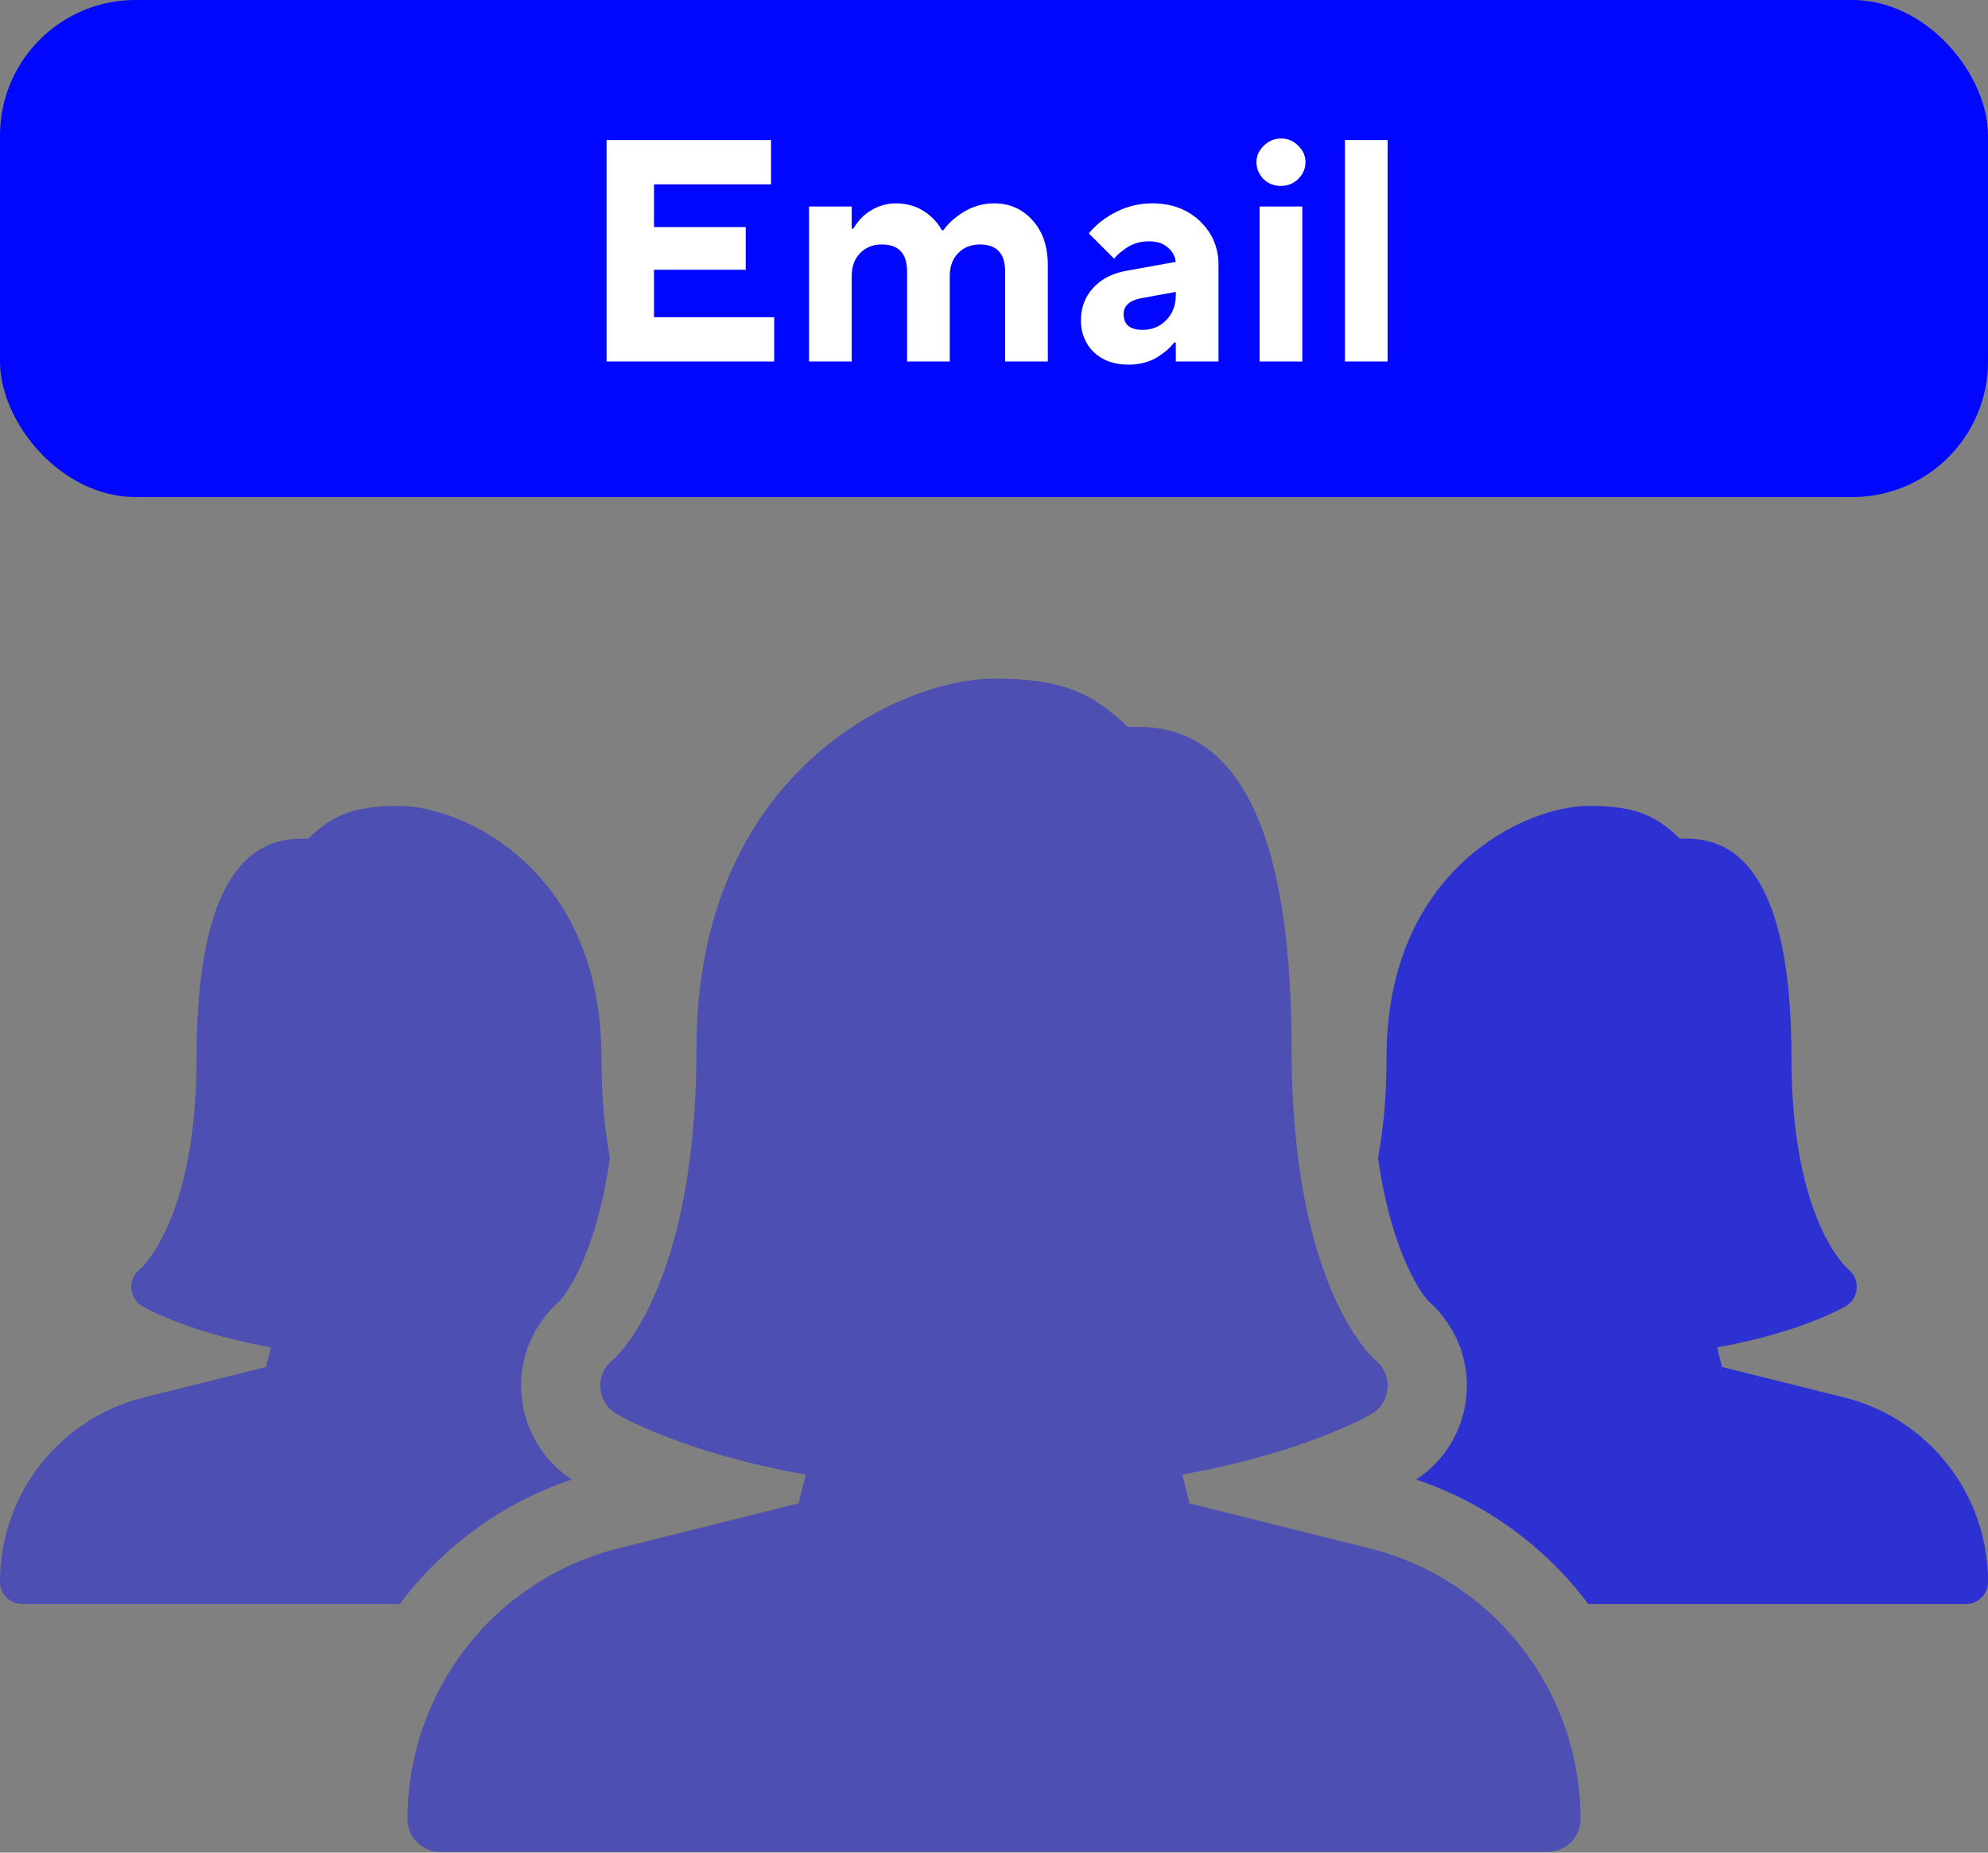
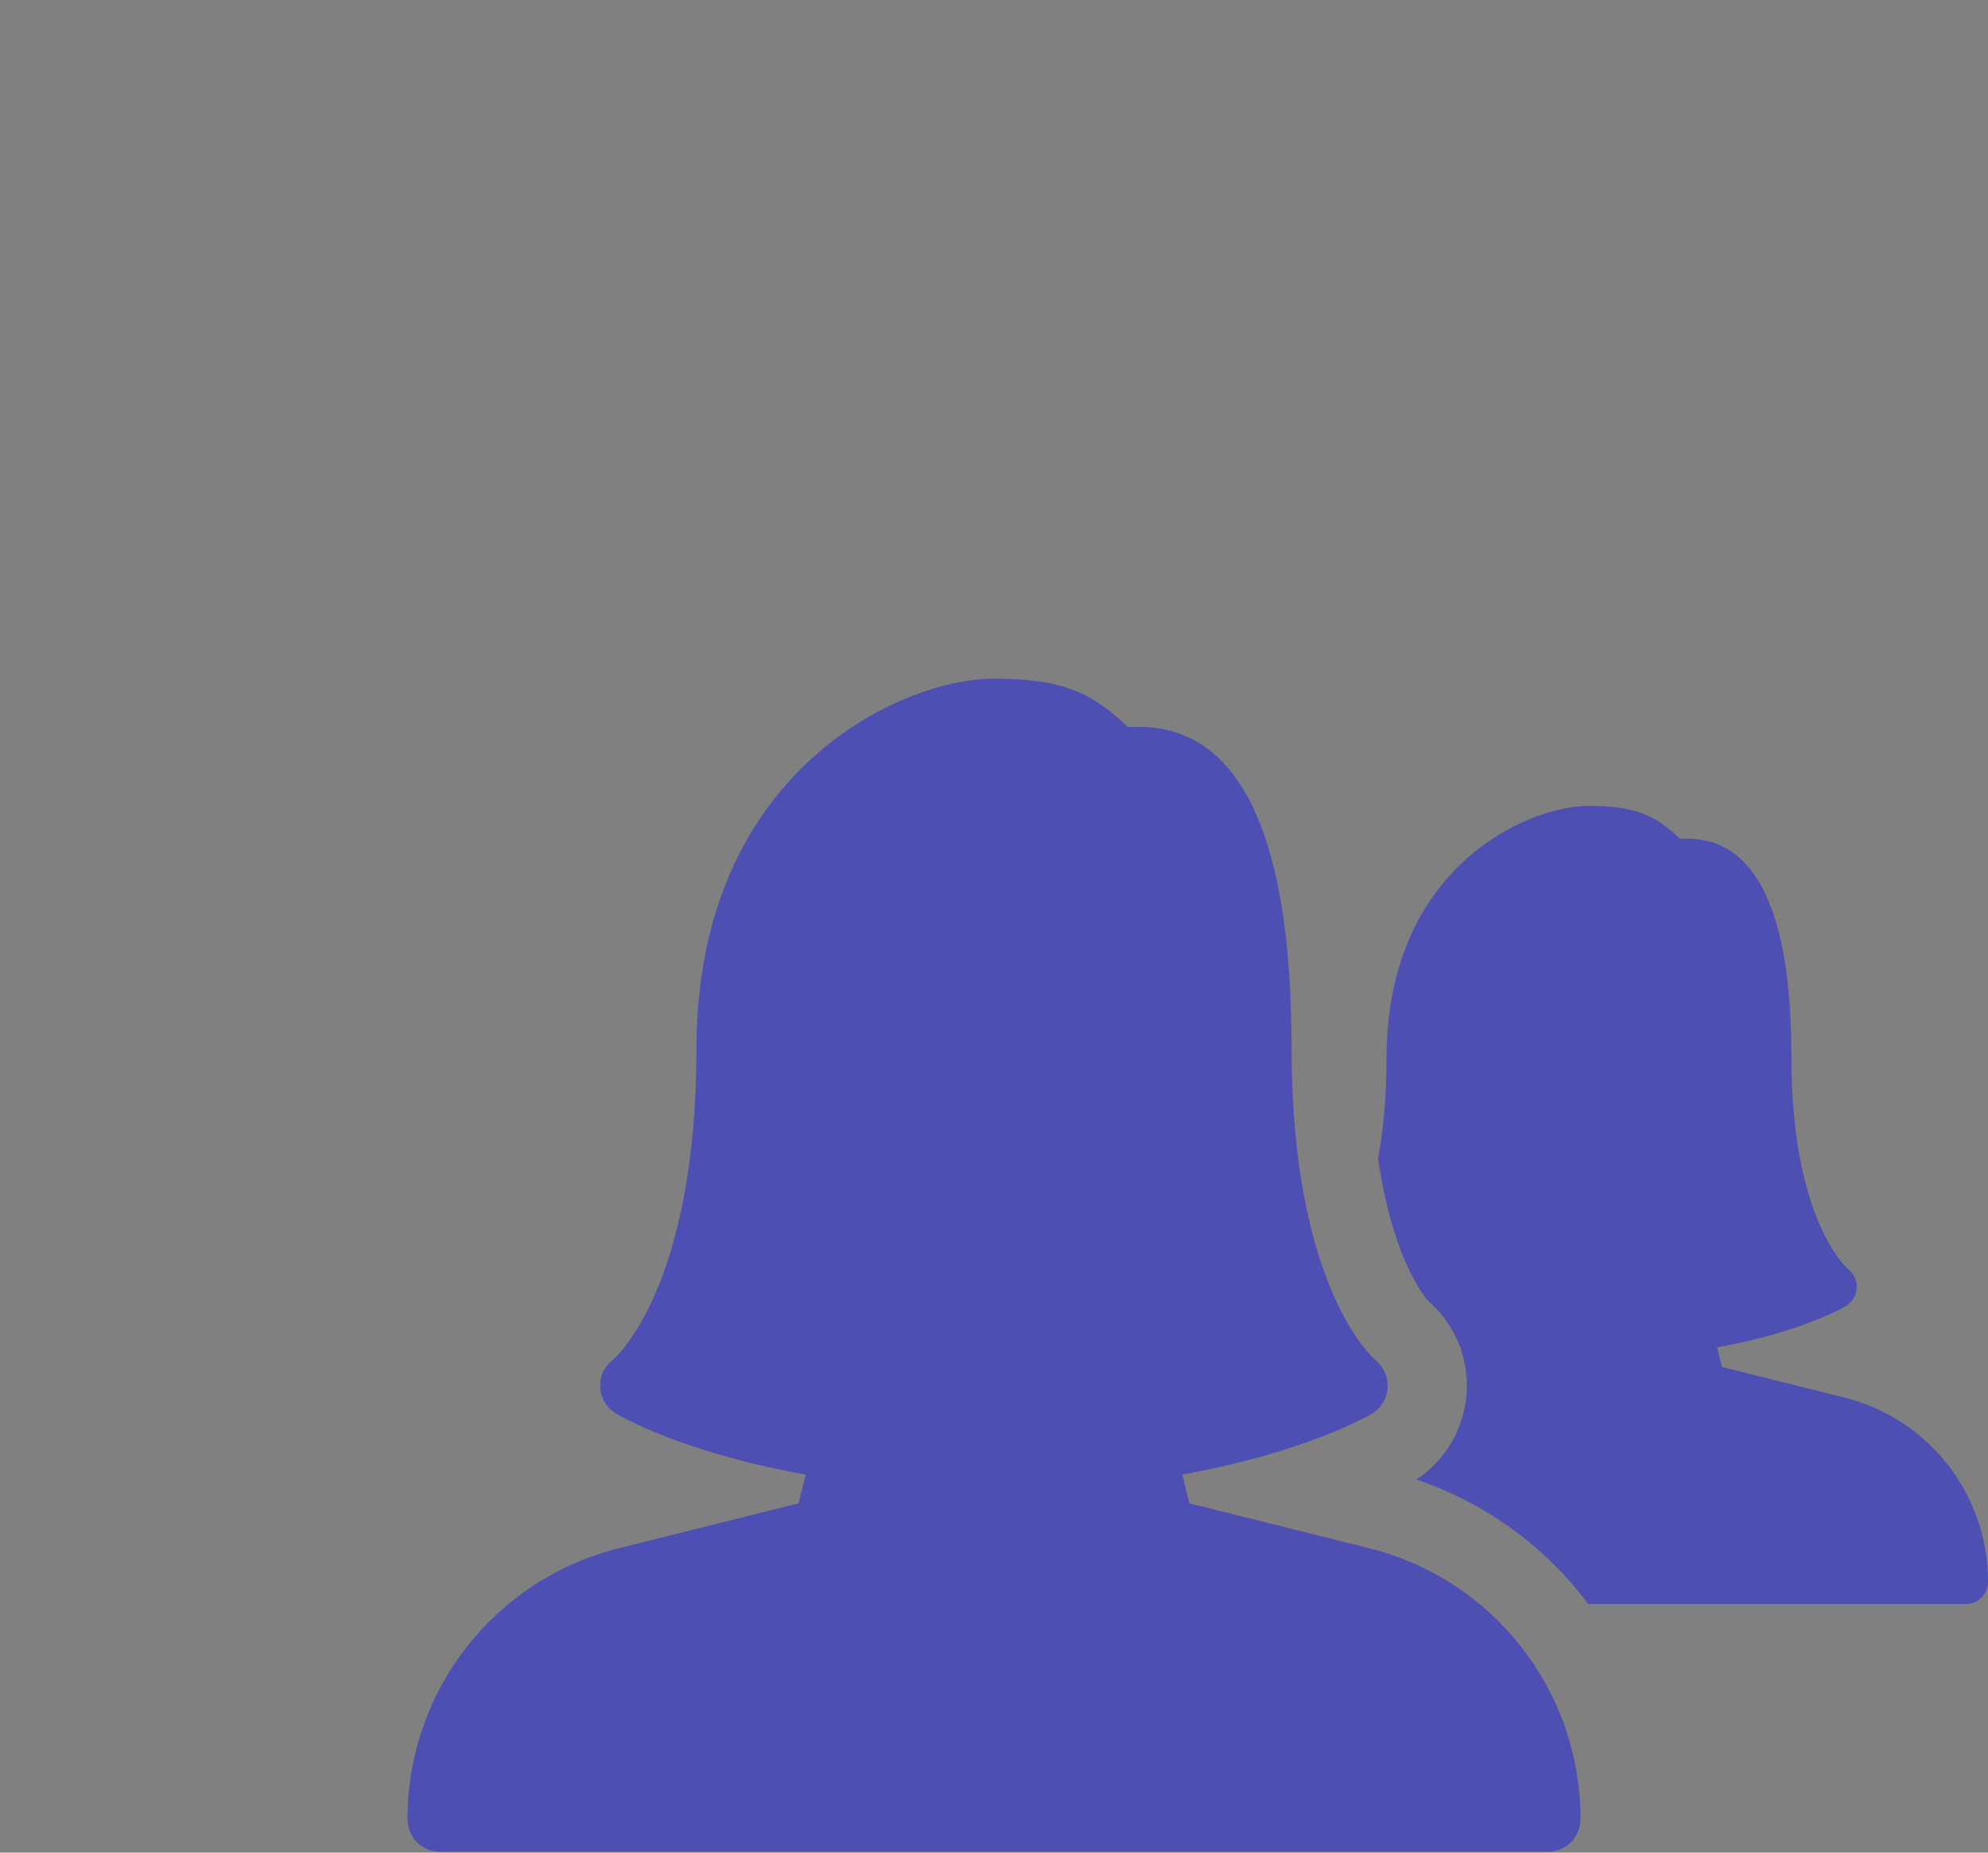
<svg xmlns="http://www.w3.org/2000/svg" width="44" height="41" viewBox="0 0 44 41" fill="none">
  <rect x="0" y="0" width="44" height="41" fill="#808080" stroke="none" />
  <path fill-rule="evenodd" clip-rule="evenodd" d="M26.326 33.27L30.301 34.263C33.057 34.951 34.981 37.417 34.981 40.257C34.981 40.656 34.658 40.981 34.26 40.981H9.74C9.342 40.981 9.019 40.658 9.019 40.26C9.019 37.417 10.943 34.951 13.7 34.263L17.676 33.269L17.834 32.634C15.095 32.147 13.696 31.32 13.633 31.283C13.428 31.159 13.297 30.942 13.285 30.702C13.272 30.462 13.38 30.233 13.572 30.089C13.581 30.081 15.415 28.535 15.415 23.203C15.415 17.08 19.936 15.019 22 15.019C23.565 15.019 24.197 15.362 24.96 16.086H25.199C27.447 16.086 28.586 18.482 28.586 23.204C28.586 28.535 30.421 30.083 30.439 30.097C30.623 30.246 30.728 30.478 30.711 30.715C30.695 30.95 30.568 31.166 30.364 31.286C30.299 31.325 28.889 32.145 26.167 32.632L26.326 33.27Z" fill="#0006FF" fill-opacity="0.4" />
  <path d="M32.317 29.816C32.161 29.392 31.893 29.017 31.545 28.735L31.533 28.725C31.561 28.747 31.58 28.763 31.591 28.773C31.599 28.779 31.604 28.782 31.604 28.782C31.604 28.782 31.601 28.778 31.594 28.77C31.505 28.663 30.818 27.832 30.5 25.629C30.613 25.027 30.689 24.292 30.689 23.403C30.689 19.237 33.764 17.835 35.168 17.835C36.233 17.835 36.663 18.068 37.182 18.561H37.345C38.874 18.561 39.649 20.191 39.649 23.404C39.649 27.031 40.897 28.084 40.91 28.093C41.035 28.195 41.106 28.352 41.094 28.513C41.084 28.673 40.997 28.82 40.859 28.902C40.815 28.928 39.855 29.487 38.003 29.818L38.111 30.252L40.816 30.927C42.691 31.395 44 33.074 44 35.006C44 35.277 43.78 35.498 43.509 35.498H35.154C34.212 34.241 32.898 33.265 31.345 32.742C32.018 32.305 32.409 31.584 32.461 30.837C32.485 30.493 32.437 30.157 32.328 29.846L32.334 29.82C32.328 29.819 32.323 29.817 32.317 29.816Z" fill="#0006FF" fill-opacity="0.4" />
-   <path d="M11.683 29.816C11.839 29.392 12.107 29.017 12.455 28.735L12.467 28.725C12.439 28.747 12.42 28.763 12.409 28.773C12.401 28.779 12.396 28.782 12.396 28.782C12.396 28.782 12.399 28.778 12.406 28.77C12.495 28.663 13.182 27.832 13.5 25.629C13.386 25.027 13.312 24.292 13.312 23.403C13.312 19.237 10.236 17.835 8.832 17.835C7.767 17.835 7.337 18.068 6.818 18.561H6.655C5.126 18.561 4.351 20.191 4.351 23.404C4.351 27.031 3.103 28.084 3.09 28.093C2.966 28.195 2.894 28.352 2.906 28.513C2.916 28.673 3.003 28.82 3.141 28.902C3.185 28.928 4.145 29.487 5.997 29.818L5.889 30.252L3.184 30.927C1.309 31.395 0 33.074 0 35.006C0 35.277 0.22 35.498 0.491 35.498H8.847C9.788 34.241 11.102 33.265 12.655 32.742C11.982 32.305 11.591 31.584 11.539 30.837C11.515 30.493 11.563 30.157 11.672 29.846L11.666 29.82C11.672 29.819 11.678 29.817 11.683 29.816Z" fill="#0006FF" fill-opacity="0.4" />
-   <path d="M32.317 29.816C32.161 29.392 31.893 29.017 31.545 28.735L31.533 28.725C31.561 28.747 31.58 28.763 31.591 28.773C31.599 28.779 31.604 28.782 31.604 28.782C31.604 28.782 31.601 28.778 31.594 28.77C31.505 28.663 30.818 27.832 30.5 25.629C30.613 25.027 30.689 24.292 30.689 23.403C30.689 19.237 33.764 17.835 35.168 17.835C36.233 17.835 36.663 18.068 37.182 18.561H37.345C38.874 18.561 39.649 20.191 39.649 23.404C39.649 27.031 40.897 28.084 40.91 28.093C41.035 28.195 41.106 28.352 41.094 28.513C41.084 28.673 40.997 28.82 40.859 28.902C40.815 28.928 39.855 29.487 38.003 29.818L38.111 30.252L40.816 30.927C42.691 31.395 44 33.074 44 35.006C44 35.277 43.78 35.498 43.509 35.498H35.154C34.212 34.241 32.898 33.265 31.345 32.742C32.018 32.305 32.409 31.584 32.461 30.837C32.485 30.493 32.437 30.157 32.328 29.846L32.334 29.82C32.328 29.819 32.323 29.817 32.317 29.816Z" fill="#0006FF" fill-opacity="0.4" />
-   <rect width="44" height="11" rx="3" fill="#0006FF" />
-   <path d="M13.425 8V3.1H17.065V4.08H14.475V5.025H16.505V5.97H14.475V7.02H17.135V8H13.425ZM17.906 8V4.57H18.851V5.06H18.886C18.951 4.953 19.026 4.859 19.11 4.78C19.324 4.593 19.565 4.5 19.831 4.5C20.134 4.5 20.395 4.6 20.615 4.801C20.708 4.885 20.785 4.983 20.846 5.095H20.881C20.955 4.988 21.051 4.89 21.168 4.801C21.424 4.6 21.702 4.5 22.001 4.5C22.346 4.5 22.631 4.626 22.855 4.878C23.079 5.125 23.191 5.454 23.191 5.865V8H22.246V6.005C22.246 5.608 22.059 5.41 21.686 5.41C21.49 5.41 21.329 5.475 21.203 5.606C21.081 5.732 21.021 5.9 21.021 6.11V8H20.076V6.005C20.076 5.608 19.889 5.41 19.516 5.41C19.32 5.41 19.159 5.475 19.033 5.606C18.911 5.732 18.851 5.9 18.851 6.11V8H17.906ZM26.024 8V7.58H25.989C25.905 7.683 25.819 7.764 25.73 7.825C25.525 7.988 25.273 8.07 24.974 8.07C24.661 8.07 24.407 7.979 24.211 7.797C24.02 7.61 23.924 7.375 23.924 7.09C23.924 6.81 24.013 6.572 24.19 6.376C24.372 6.175 24.622 6.047 24.939 5.991L26.024 5.795C26.005 5.664 25.945 5.557 25.842 5.473C25.739 5.384 25.602 5.34 25.429 5.34C25.214 5.34 25.025 5.405 24.862 5.536C24.778 5.597 24.71 5.66 24.659 5.725L24.099 5.165C24.202 5.039 24.321 4.929 24.456 4.836C24.783 4.612 25.13 4.5 25.499 4.5C25.928 4.5 26.281 4.631 26.556 4.892C26.831 5.153 26.969 5.478 26.969 5.865V8H26.024ZM26.024 6.53V6.46L25.254 6.6C24.997 6.651 24.869 6.768 24.869 6.95C24.869 7.183 25.009 7.3 25.289 7.3C25.499 7.3 25.674 7.228 25.814 7.083C25.954 6.938 26.024 6.754 26.024 6.53ZM27.879 8V4.57H28.824V8H27.879ZM27.963 3.961C27.861 3.854 27.809 3.73 27.809 3.59C27.809 3.45 27.863 3.329 27.97 3.226C28.078 3.119 28.206 3.065 28.355 3.065C28.505 3.065 28.631 3.119 28.733 3.226C28.841 3.329 28.894 3.45 28.894 3.59C28.894 3.73 28.841 3.854 28.733 3.961C28.626 4.064 28.498 4.115 28.348 4.115C28.199 4.115 28.071 4.064 27.963 3.961ZM29.767 8V3.1H30.712V8H29.767Z" fill="white" />
</svg>